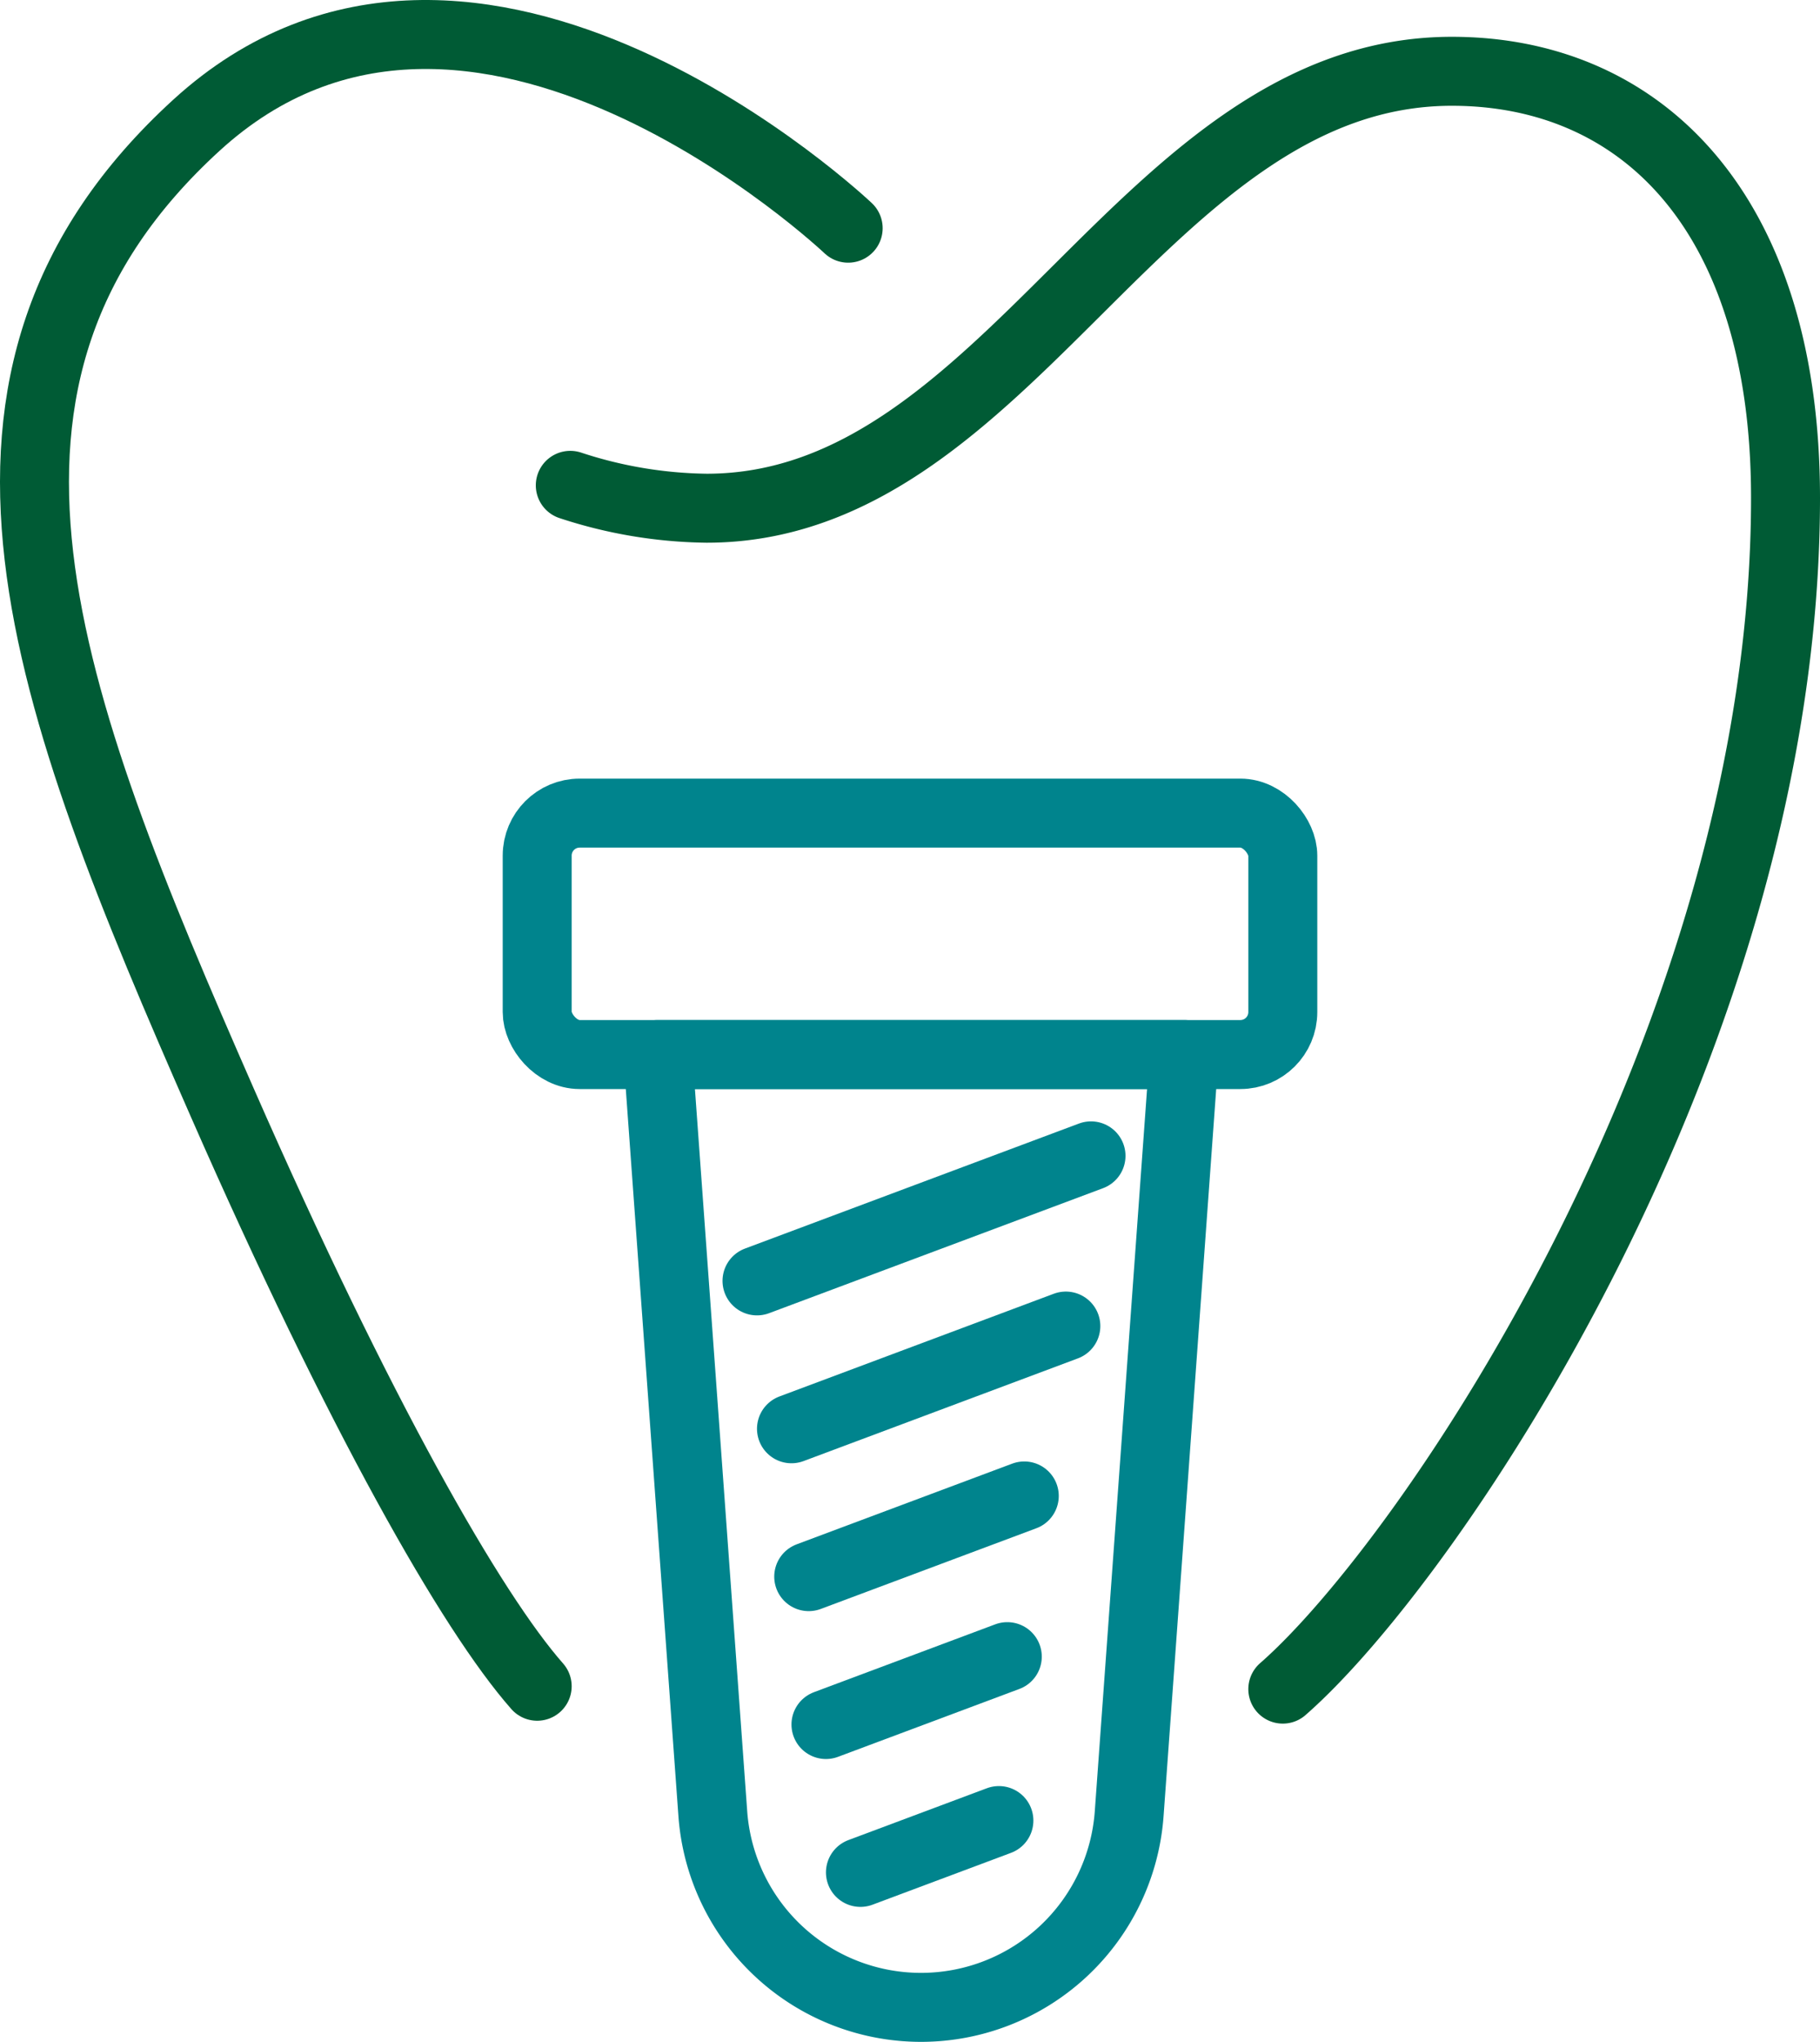
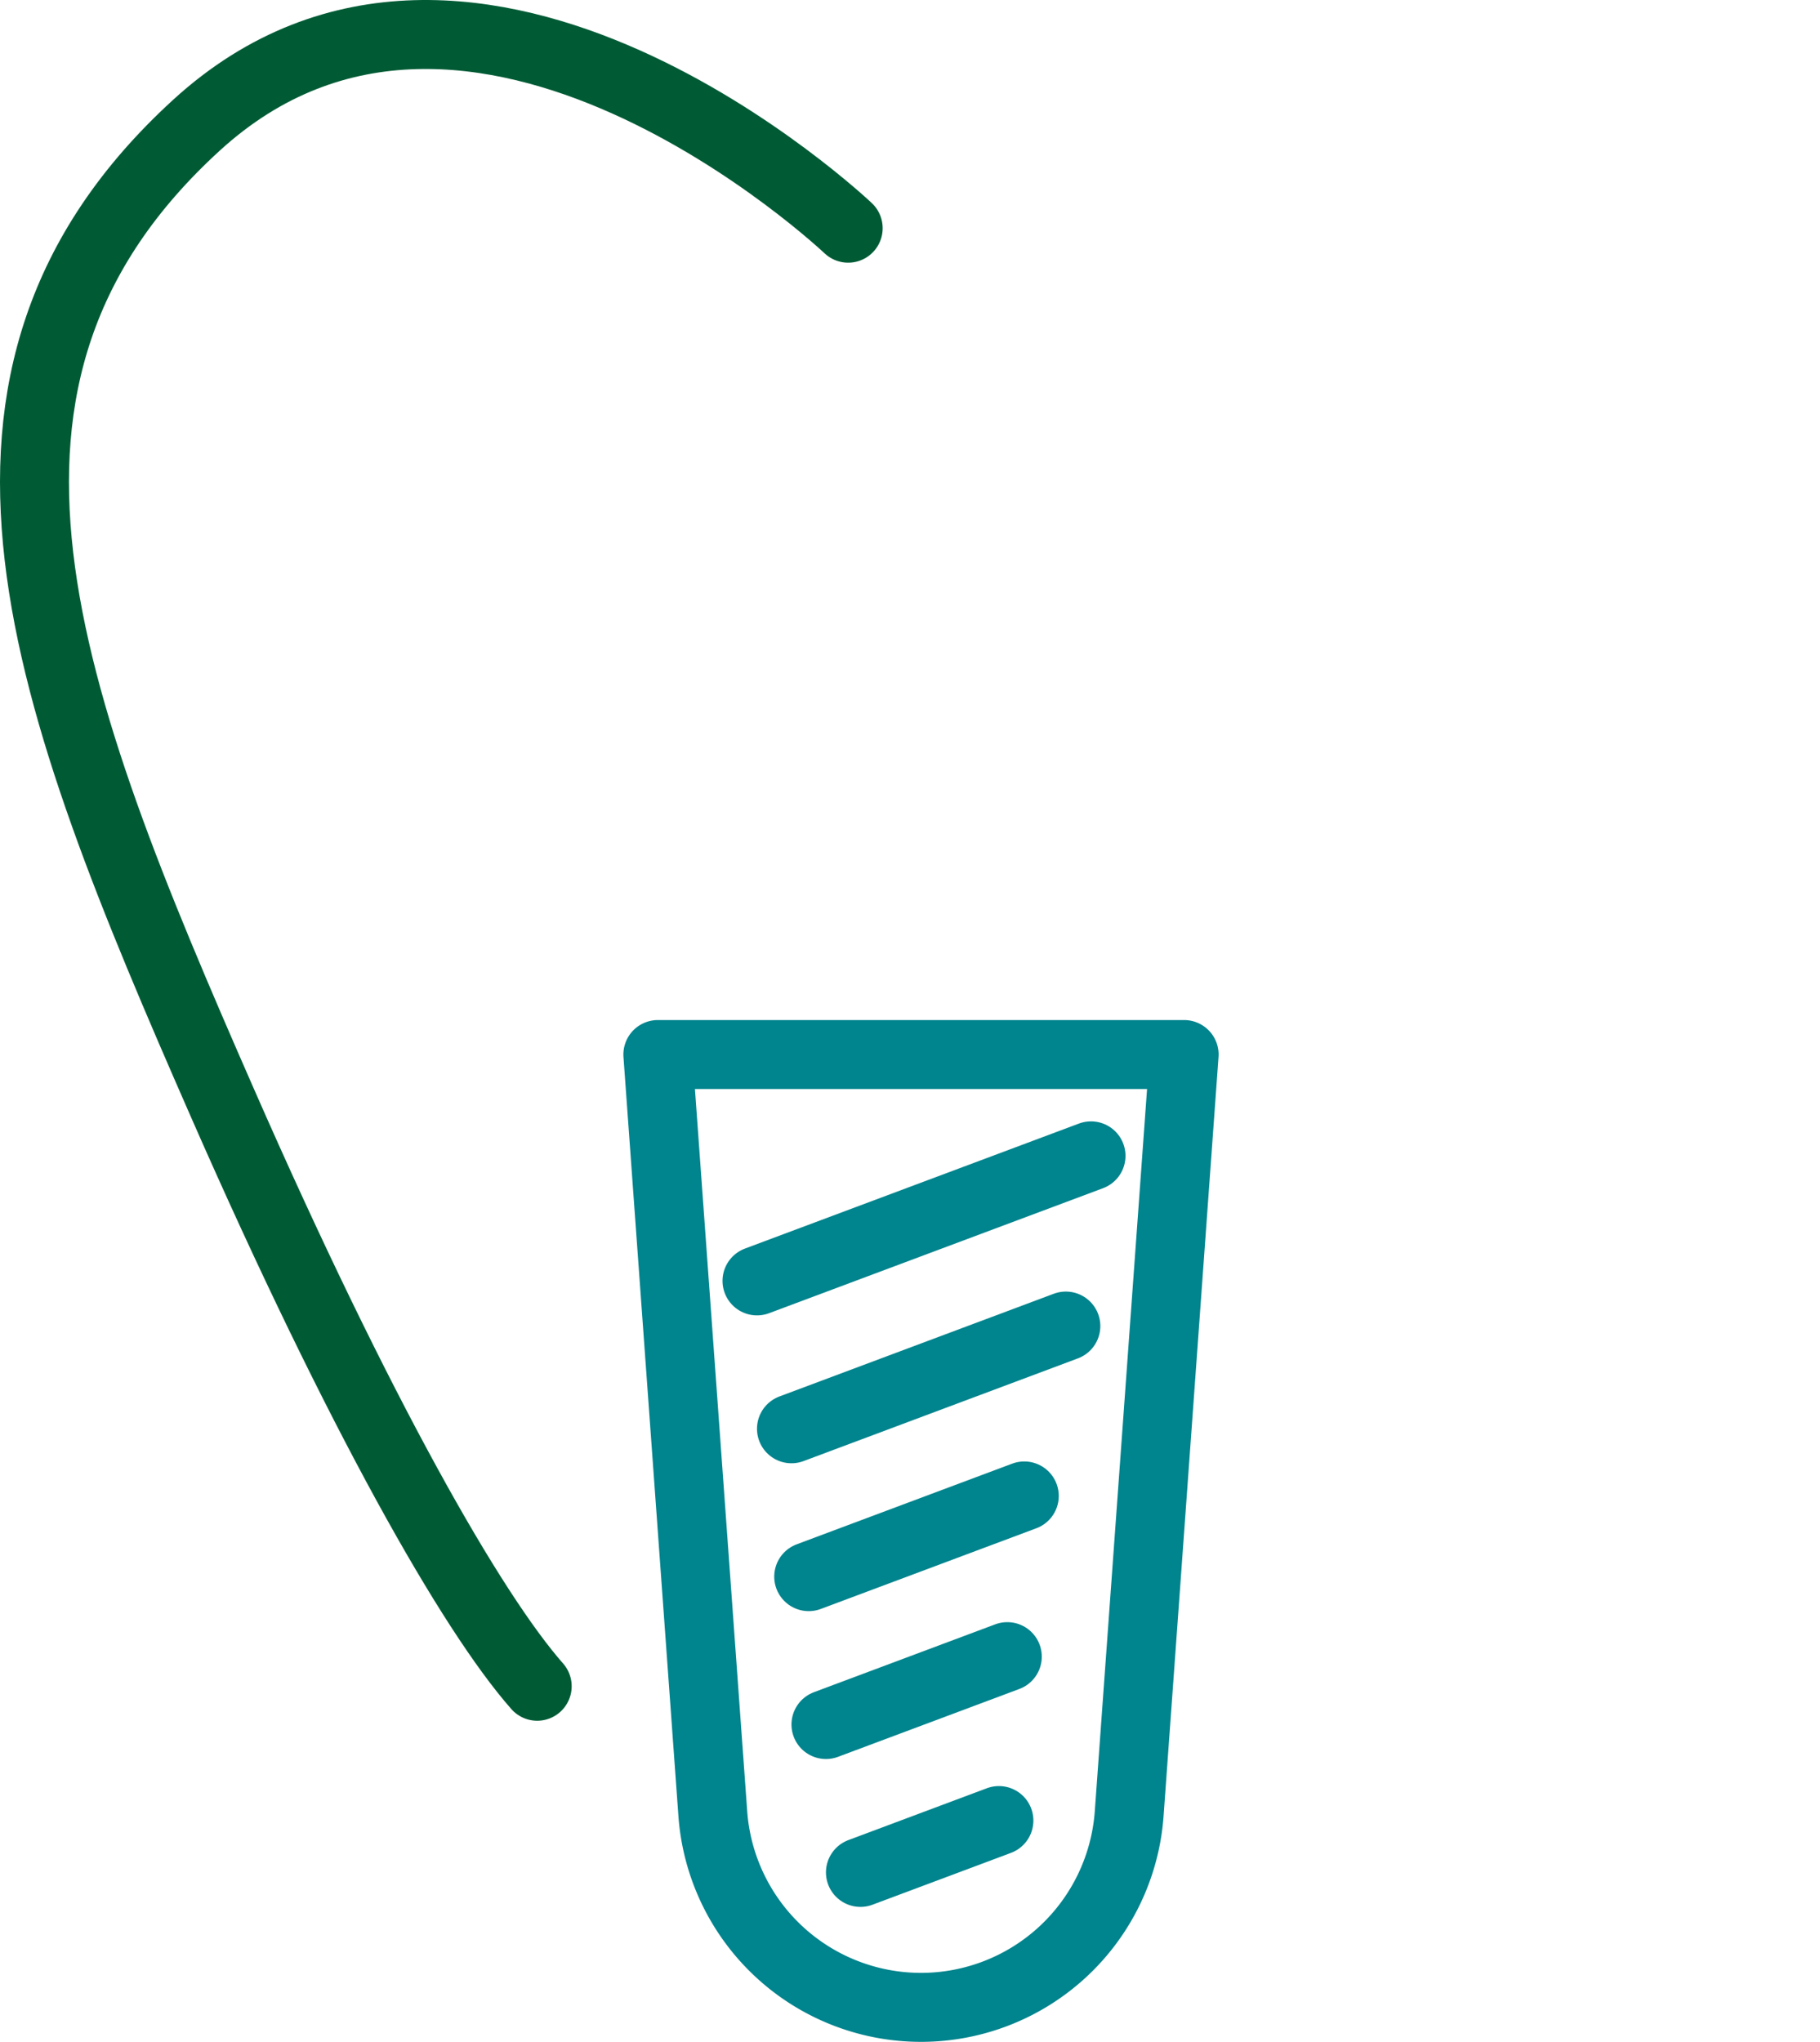
<svg xmlns="http://www.w3.org/2000/svg" viewBox="0 0 105.57 118.399">
  <defs>
    <style>.cls-1,.cls-2{fill:none;stroke-linecap:round;stroke-linejoin:round;stroke-width:4px;}.cls-1{stroke:#005b35;}.cls-2{stroke:#00848d;}</style>
  </defs>
  <g id="Ebene_2" data-name="Ebene 2">
    <g id="Ebene_2-2" data-name="Ebene 2">
      <path class="cls-1" d="M49.199,13.232S27.439-7.394,11.4,7.256,2.565,40.397,12.892,63.932C20.846,82.06,27.372,93.484,31.16,97.779" />
-       <path class="cls-1" d="M74.41,97.945c8.584-7.493,29.16-37.847,29.16-69.075,0-16.58-8.381-24.736-19.353-24.736-17.891,0-25.576,25.336-43.227,25.336a26.185,26.185,0,0,1-7.91-1.327" />
-       <rect class="cls-2" x="31.16" y="47.149" width="43.25" height="14" rx="2.464" />
      <path class="cls-2" d="M53.423,116.399h0A12.108,12.108,0,0,1,41.347,105.165L38.16,61.149h30.526l-3.187,44.016A12.108,12.108,0,0,1,53.423,116.399Z" />
      <line class="cls-2" x1="63.285" y1="67.024" x2="43.91" y2="74.274" />
      <line class="cls-2" x1="61.825" y1="76.893" x2="45.91" y2="82.849" />
      <line class="cls-2" x1="59.414" y1="86.744" x2="46.91" y2="91.423" />
      <line class="cls-2" x1="58.429" y1="96.062" x2="47.91" y2="99.998" />
      <line class="cls-2" x1="57.942" y1="105.567" x2="49.91" y2="108.573" />
    </g>
  </g>
</svg>